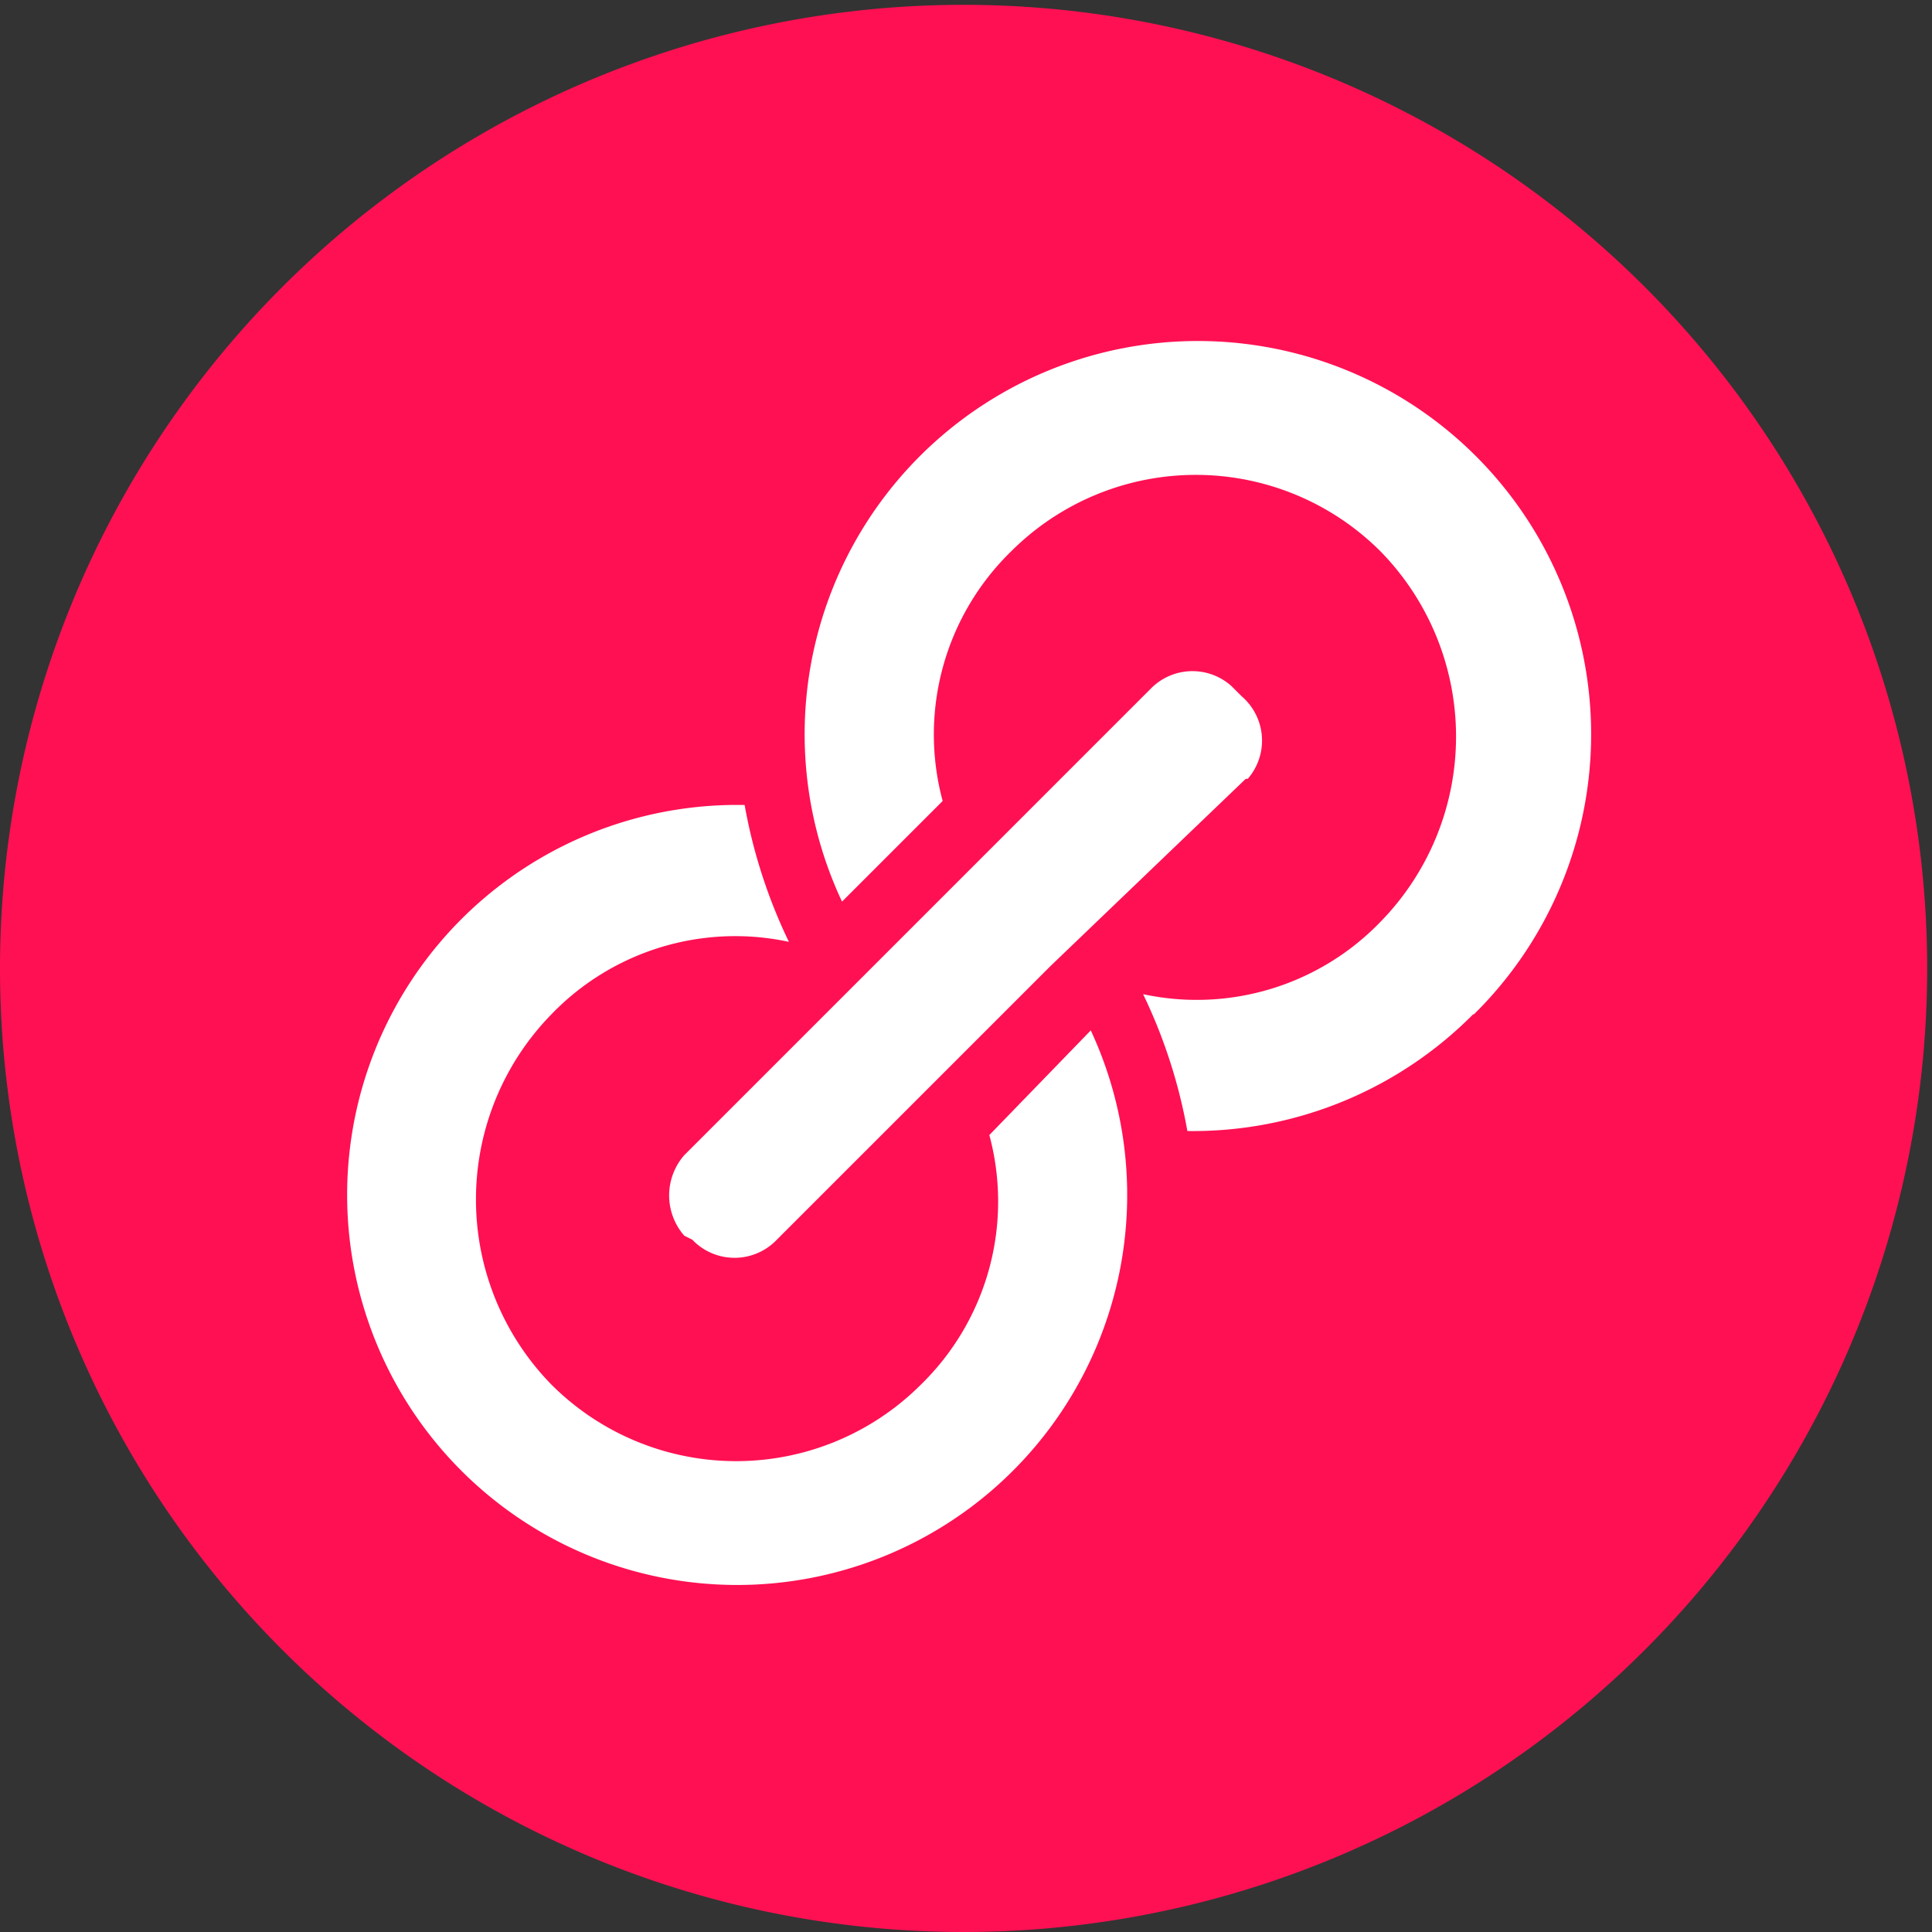
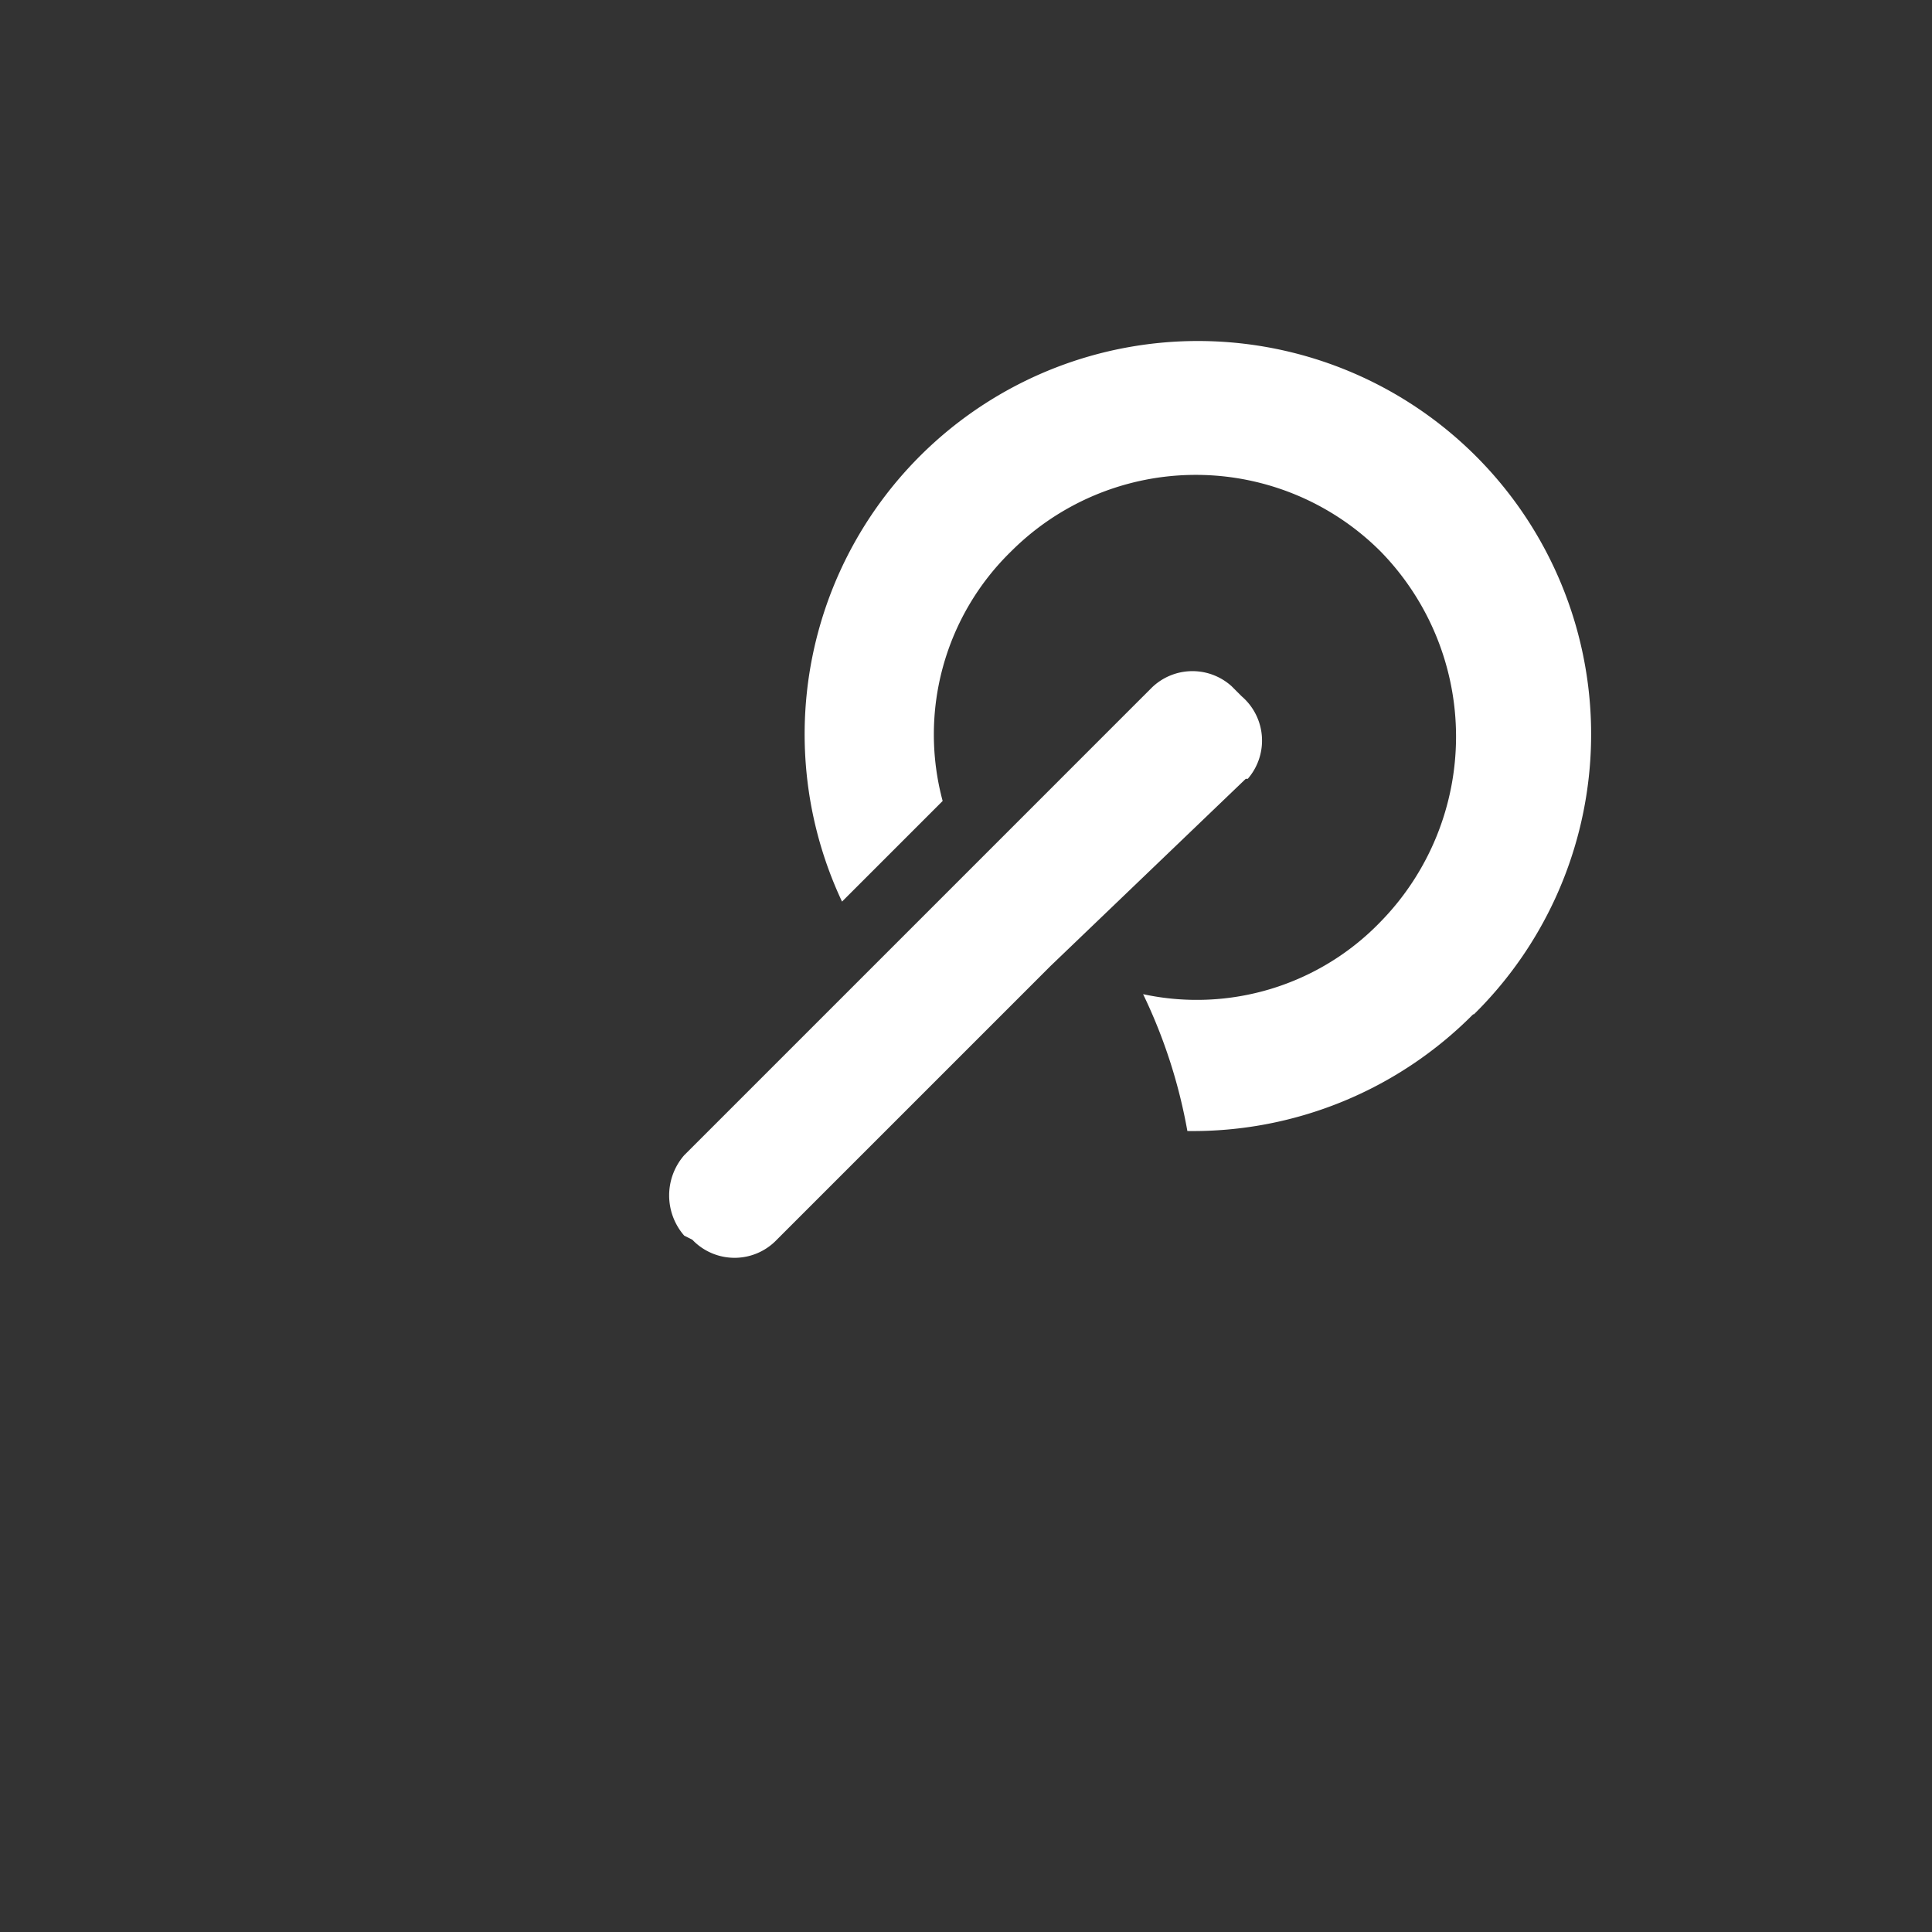
<svg xmlns="http://www.w3.org/2000/svg" viewBox="0 0 48 48">
  <rect x="0" y="0" width="48" height="48" fill="#333333" stroke="none" />
-   <path d="M0 24a23.94 23.94 0 1 1 0 .12Z" fill="#ff1053" />
-   <path d="M27.1 25.6a9.69 9.69 0 1 1-8.6-5.6 13.13 13.13 0 0 0 1.1 3.4 6.34 6.34 0 0 0-5.9 1.8 6.58 6.58 0 0 0 0 9.2 6.49 6.49 0 0 0 9.18 0 6.35 6.35 0 0 0 1.7-6.2Z" fill="#fff" />
+   <path d="M27.1 25.6Z" fill="#fff" />
  <path d="m17 28.7 4.8-4.8 2.3-2.3 4.5-4.5a1.45 1.45 0 0 1 2-.05l.05.05.2.2a1.45 1.45 0 0 1 .15 2.05h-.05L26.1 24l-2.3 2.3-4.5 4.5a1.45 1.45 0 0 1-2.05.05l-.05-.05-.2-.1a1.52 1.52 0 0 1 0-2Z" fill="#fff" />
  <path d="M36.6 25.2a9.81 9.81 0 0 1-7.1 2.9 13.13 13.13 0 0 0-1.1-3.4 6.34 6.34 0 0 0 5.9-1.8 6.58 6.58 0 0 0 0-9.2 6.49 6.49 0 0 0-9.18 0 6.35 6.35 0 0 0-1.7 6.2l-2.5 2.5a9.77 9.77 0 1 1 15.7 2.8Z" fill="#fff" />
</svg>